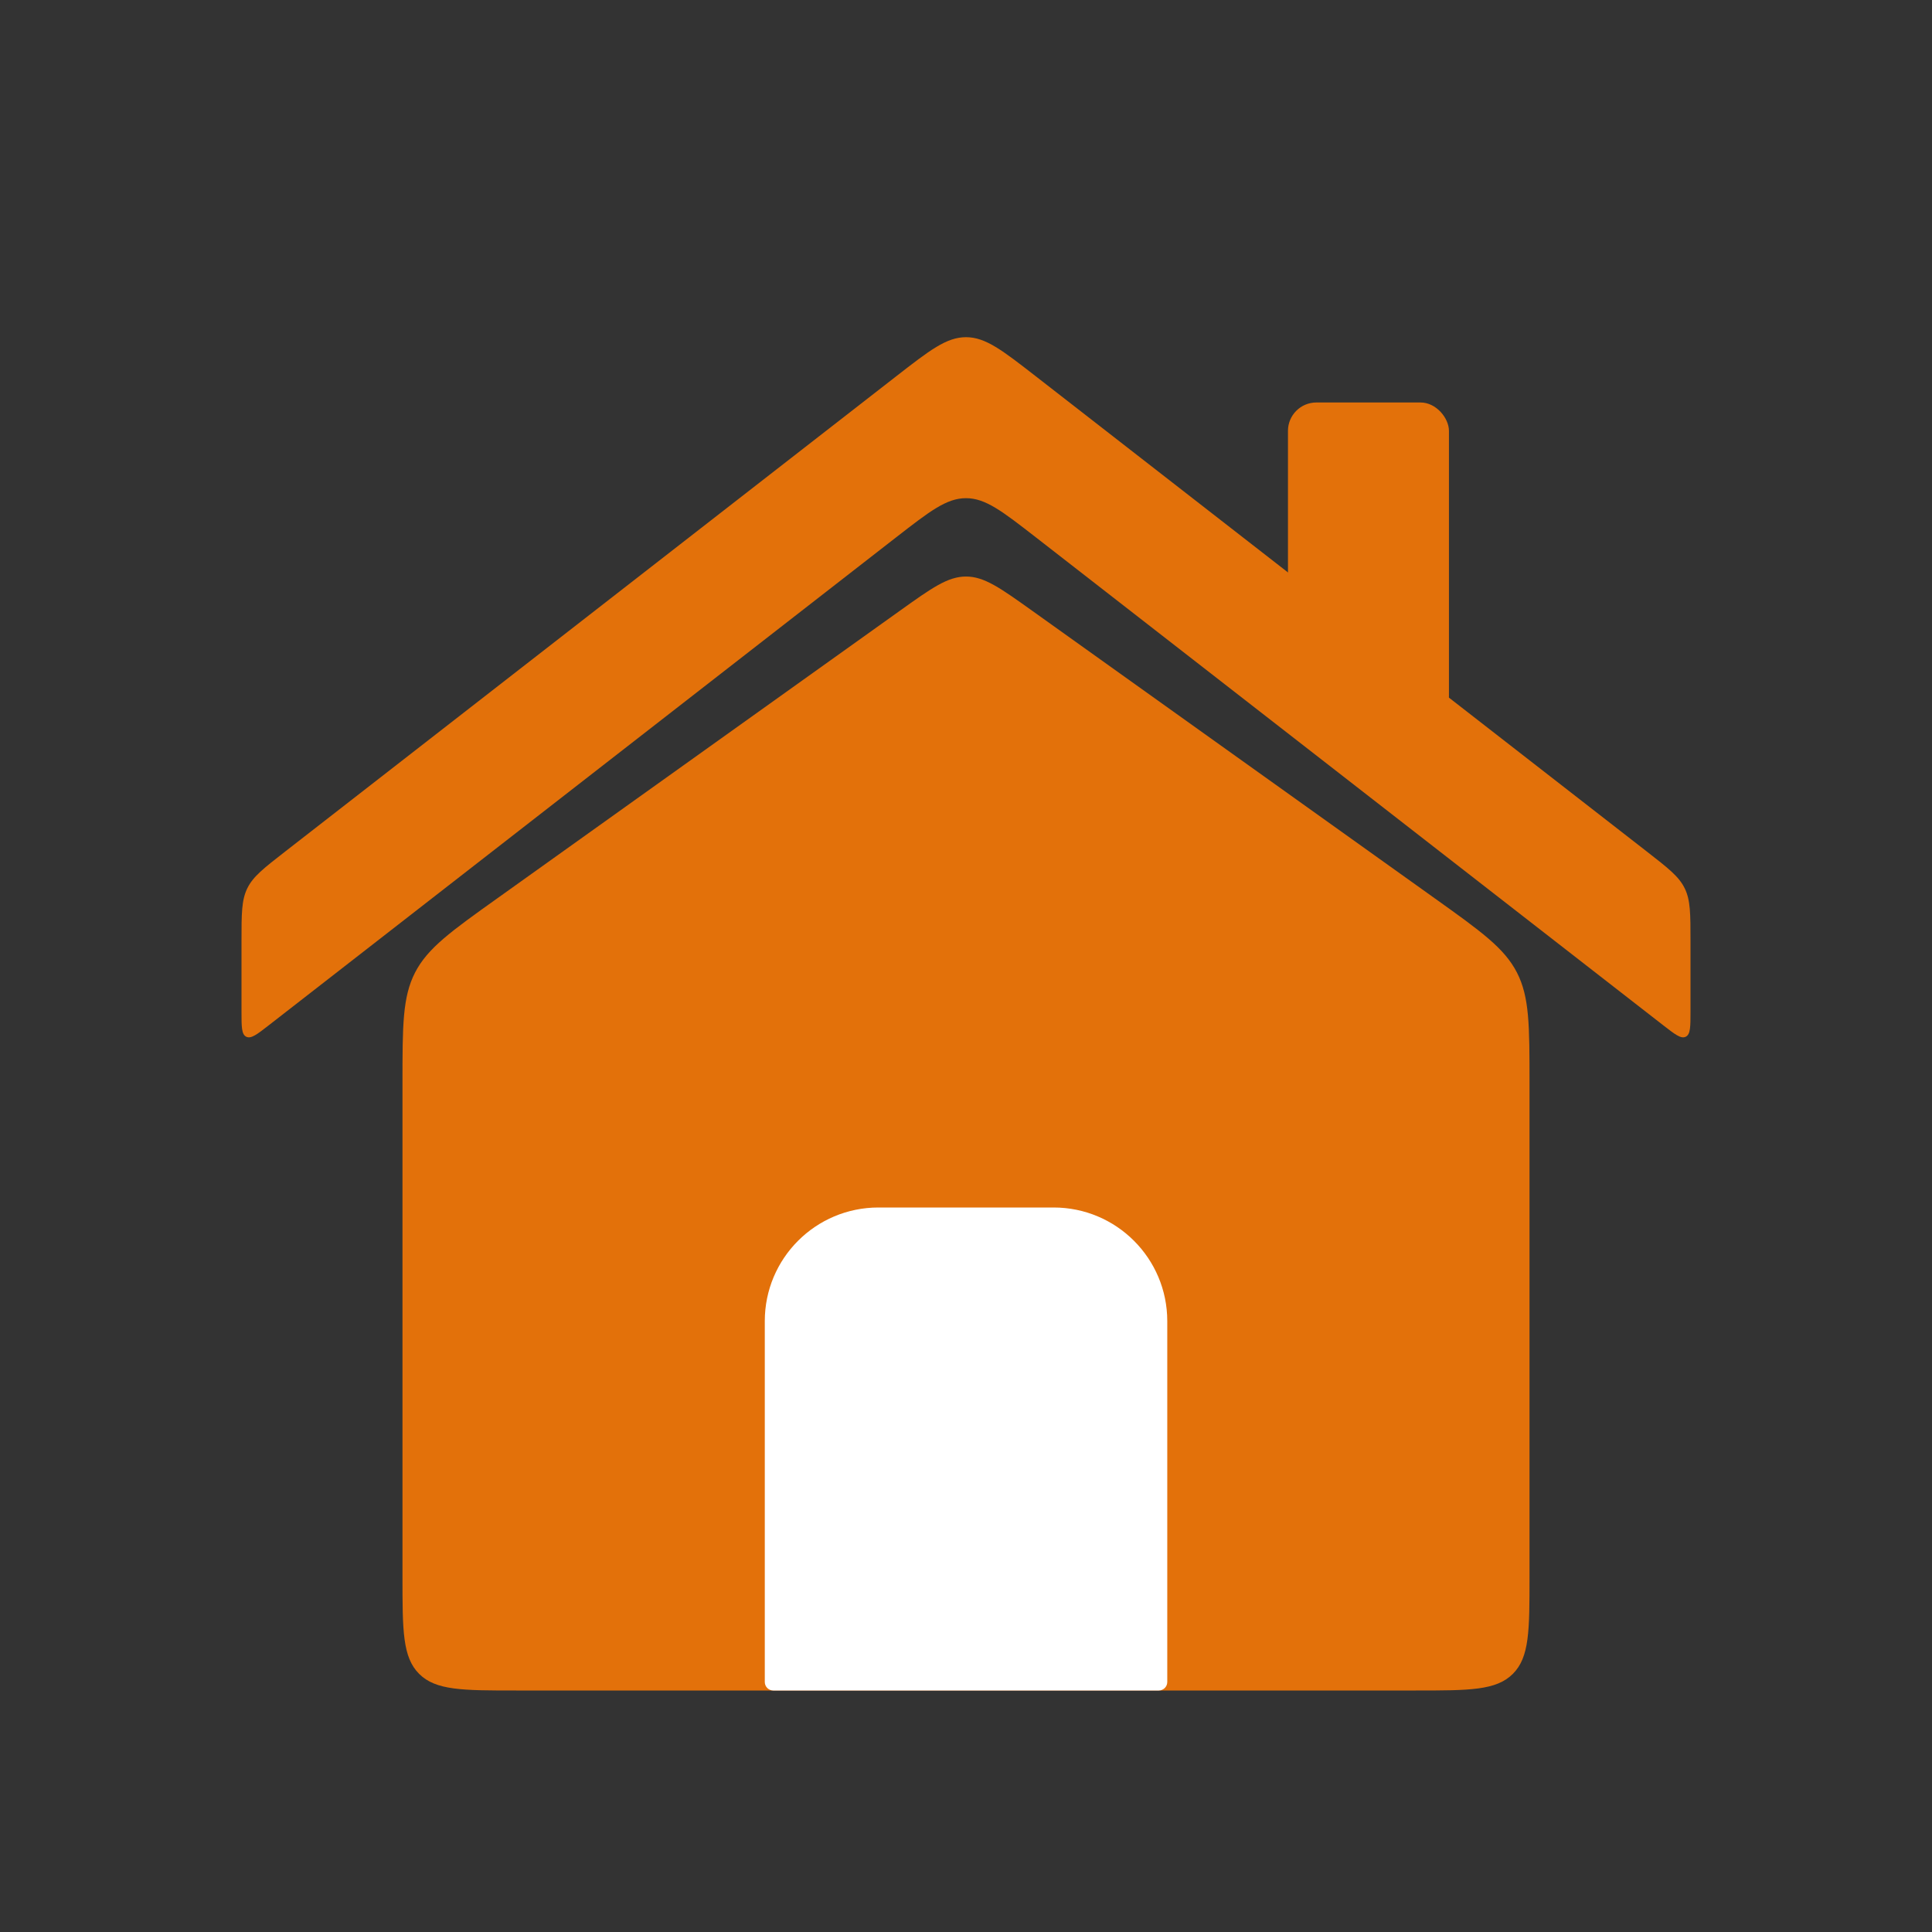
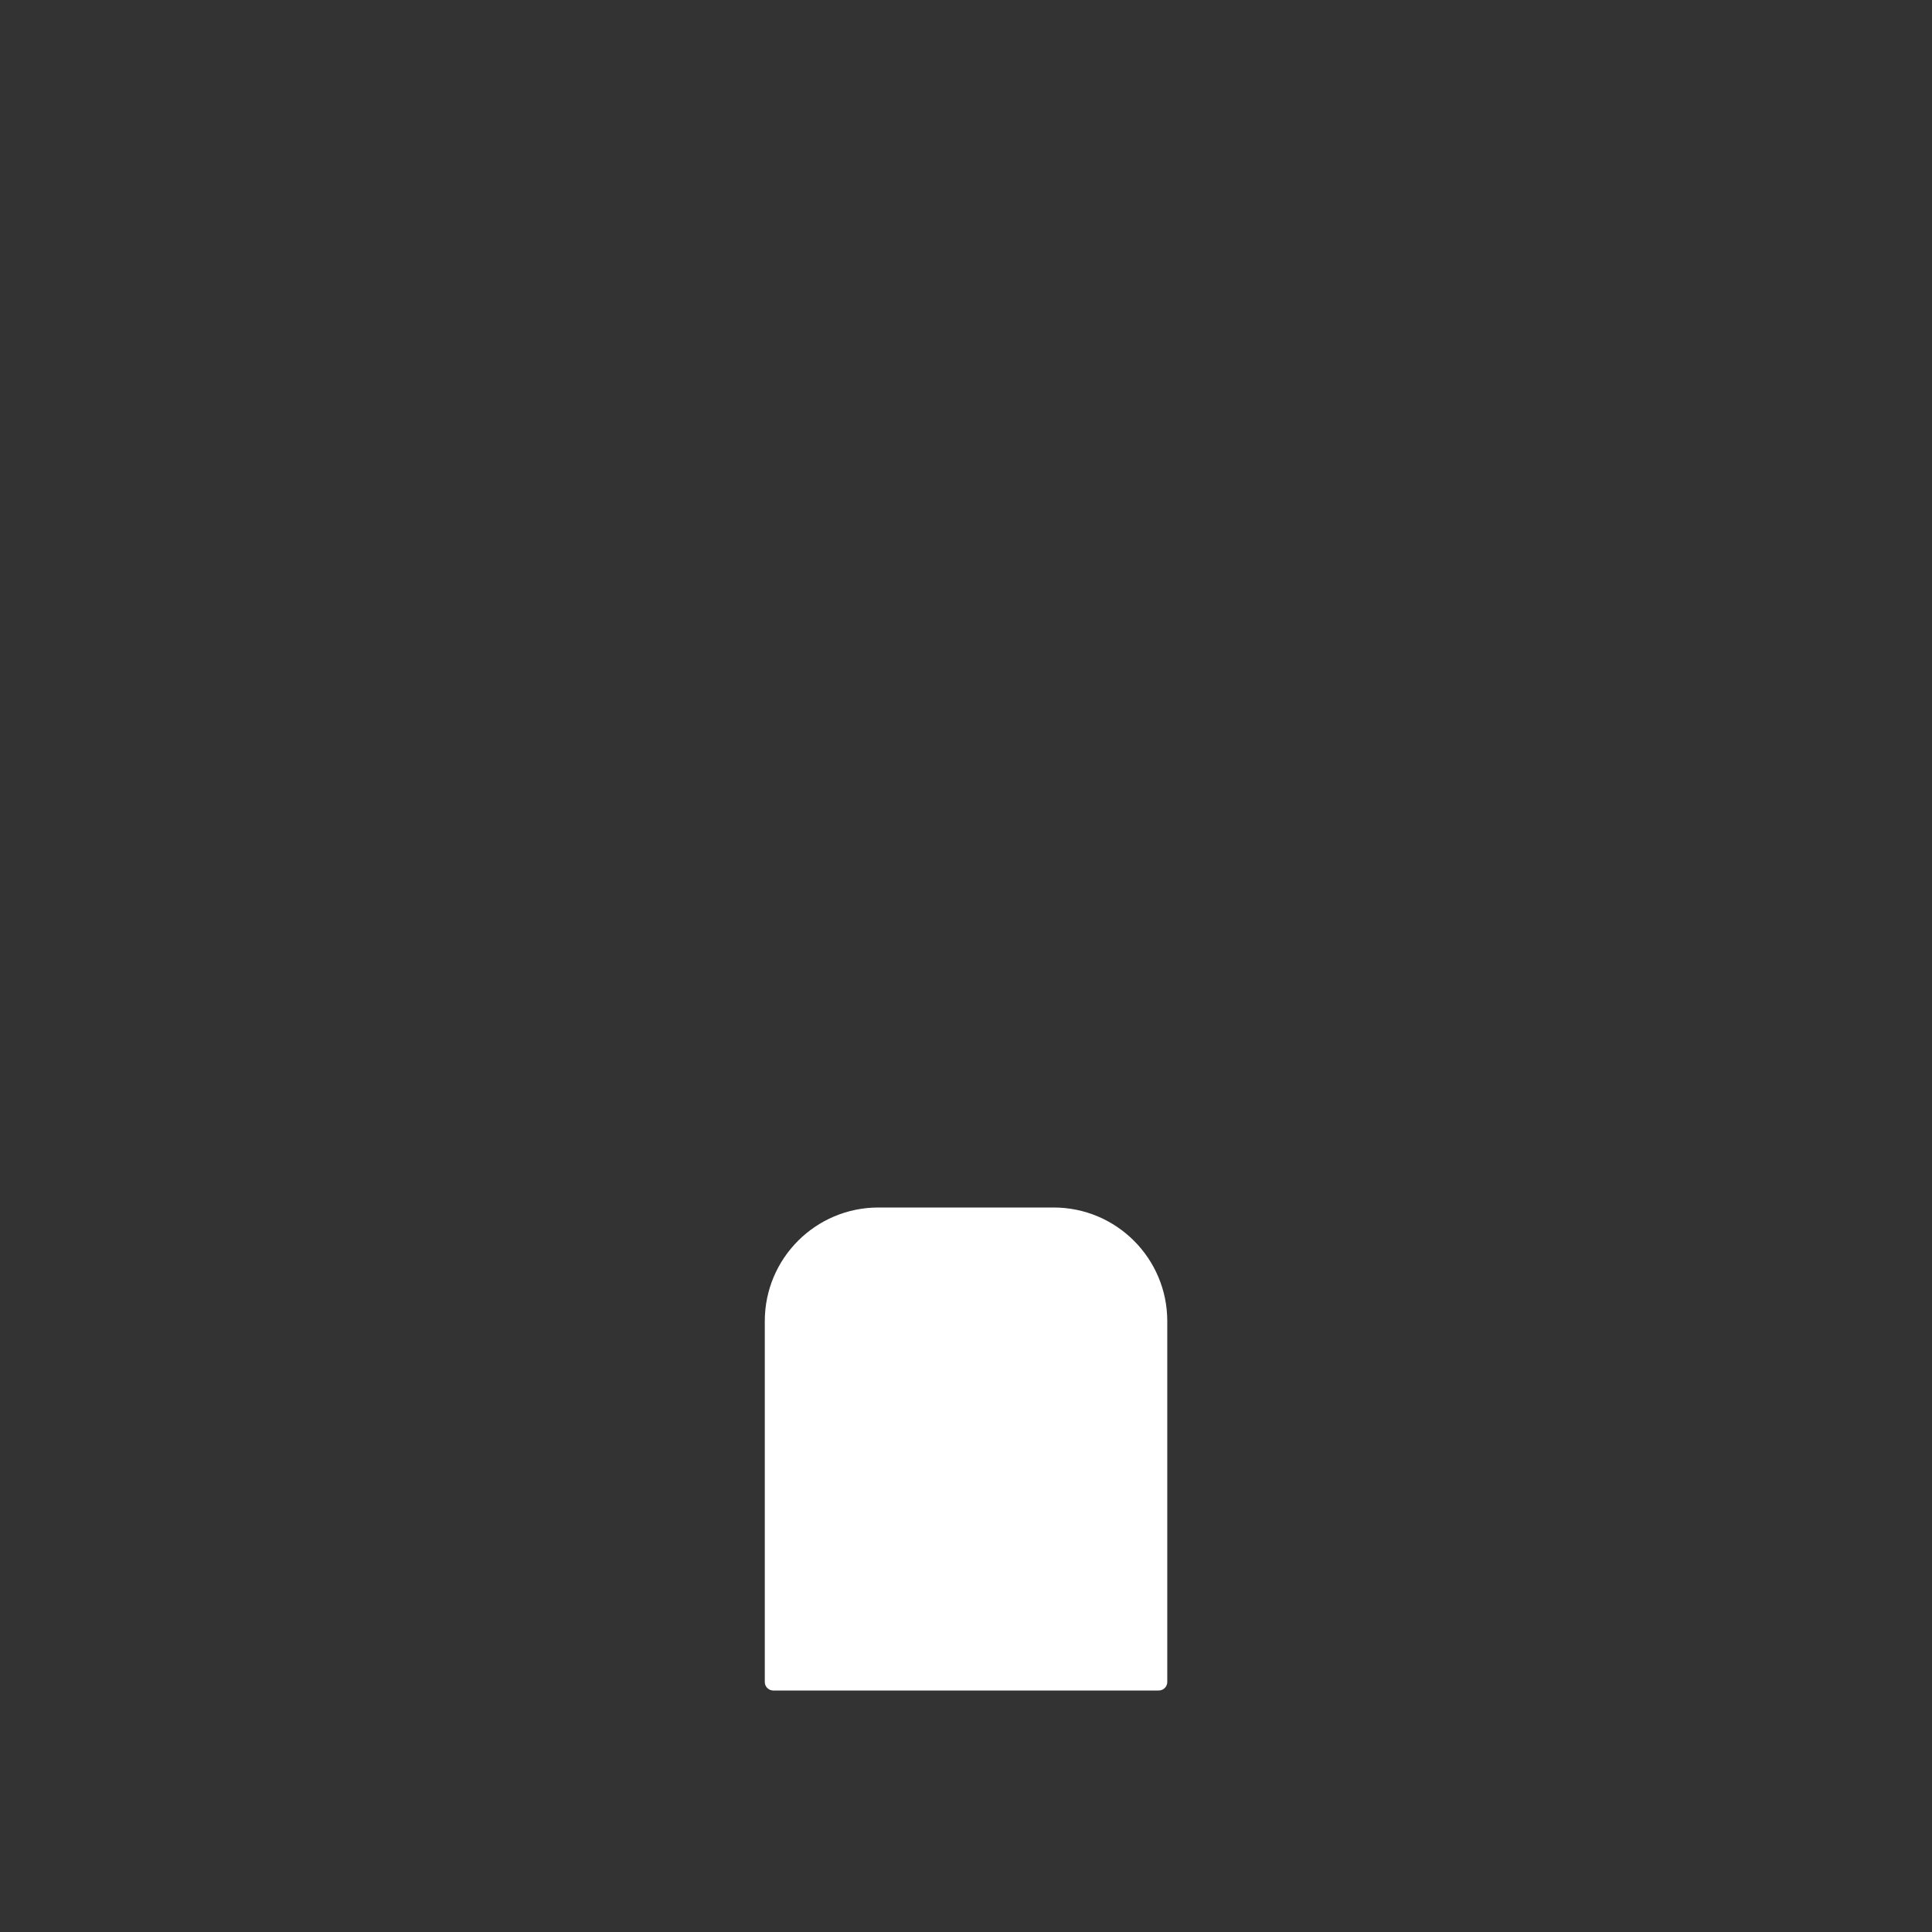
<svg xmlns="http://www.w3.org/2000/svg" width="34" height="34" viewBox="0 0 34 34" fill="none">
  <rect x="0" y="0" width="34" height="34" fill="#333333" stroke="none" />
-   <path d="M7.083 19.059C7.083 18.05 7.083 17.545 7.305 17.114C7.527 16.684 7.937 16.39 8.759 15.804L15.838 10.747C16.399 10.346 16.68 10.146 17 10.146C17.321 10.146 17.601 10.346 18.163 10.747L25.242 15.804C26.063 16.39 26.474 16.684 26.695 17.114C26.917 17.545 26.917 18.05 26.917 19.059V27.75C26.917 28.693 26.917 29.165 26.624 29.457C26.331 29.75 25.86 29.75 24.917 29.75H9.084C8.141 29.75 7.669 29.75 7.376 29.457C7.083 29.165 7.083 28.693 7.083 27.75V19.059Z" fill="#E3710A" />
-   <path d="M4.25 17.804C4.25 18.07 4.25 18.204 4.334 18.245C4.418 18.286 4.524 18.204 4.734 18.04L15.772 9.455C16.362 8.997 16.657 8.767 17 8.767C17.343 8.767 17.638 8.997 18.228 9.455L29.266 18.04C29.477 18.204 29.582 18.286 29.666 18.245C29.75 18.204 29.75 18.07 29.75 17.804V16.562C29.75 16.081 29.75 15.841 29.648 15.633C29.547 15.425 29.357 15.278 28.978 14.983L18.228 6.622C17.638 6.163 17.343 5.934 17 5.934C16.657 5.934 16.362 6.163 15.772 6.622L5.022 14.983C4.643 15.278 4.453 15.425 4.352 15.633C4.25 15.841 4.25 16.081 4.25 16.562V17.804Z" fill="#E3710A" />
  <path d="M18.542 21.25H15.459C14.354 21.25 13.459 22.145 13.459 23.25V29.6C13.459 29.683 13.526 29.75 13.608 29.75H20.392C20.475 29.75 20.542 29.683 20.542 29.6V23.25C20.542 22.145 19.646 21.25 18.542 21.25Z" fill="white" />
-   <rect x="22.666" y="7.083" width="2.833" height="5.667" rx="0.5" fill="#E3710A" />
</svg>